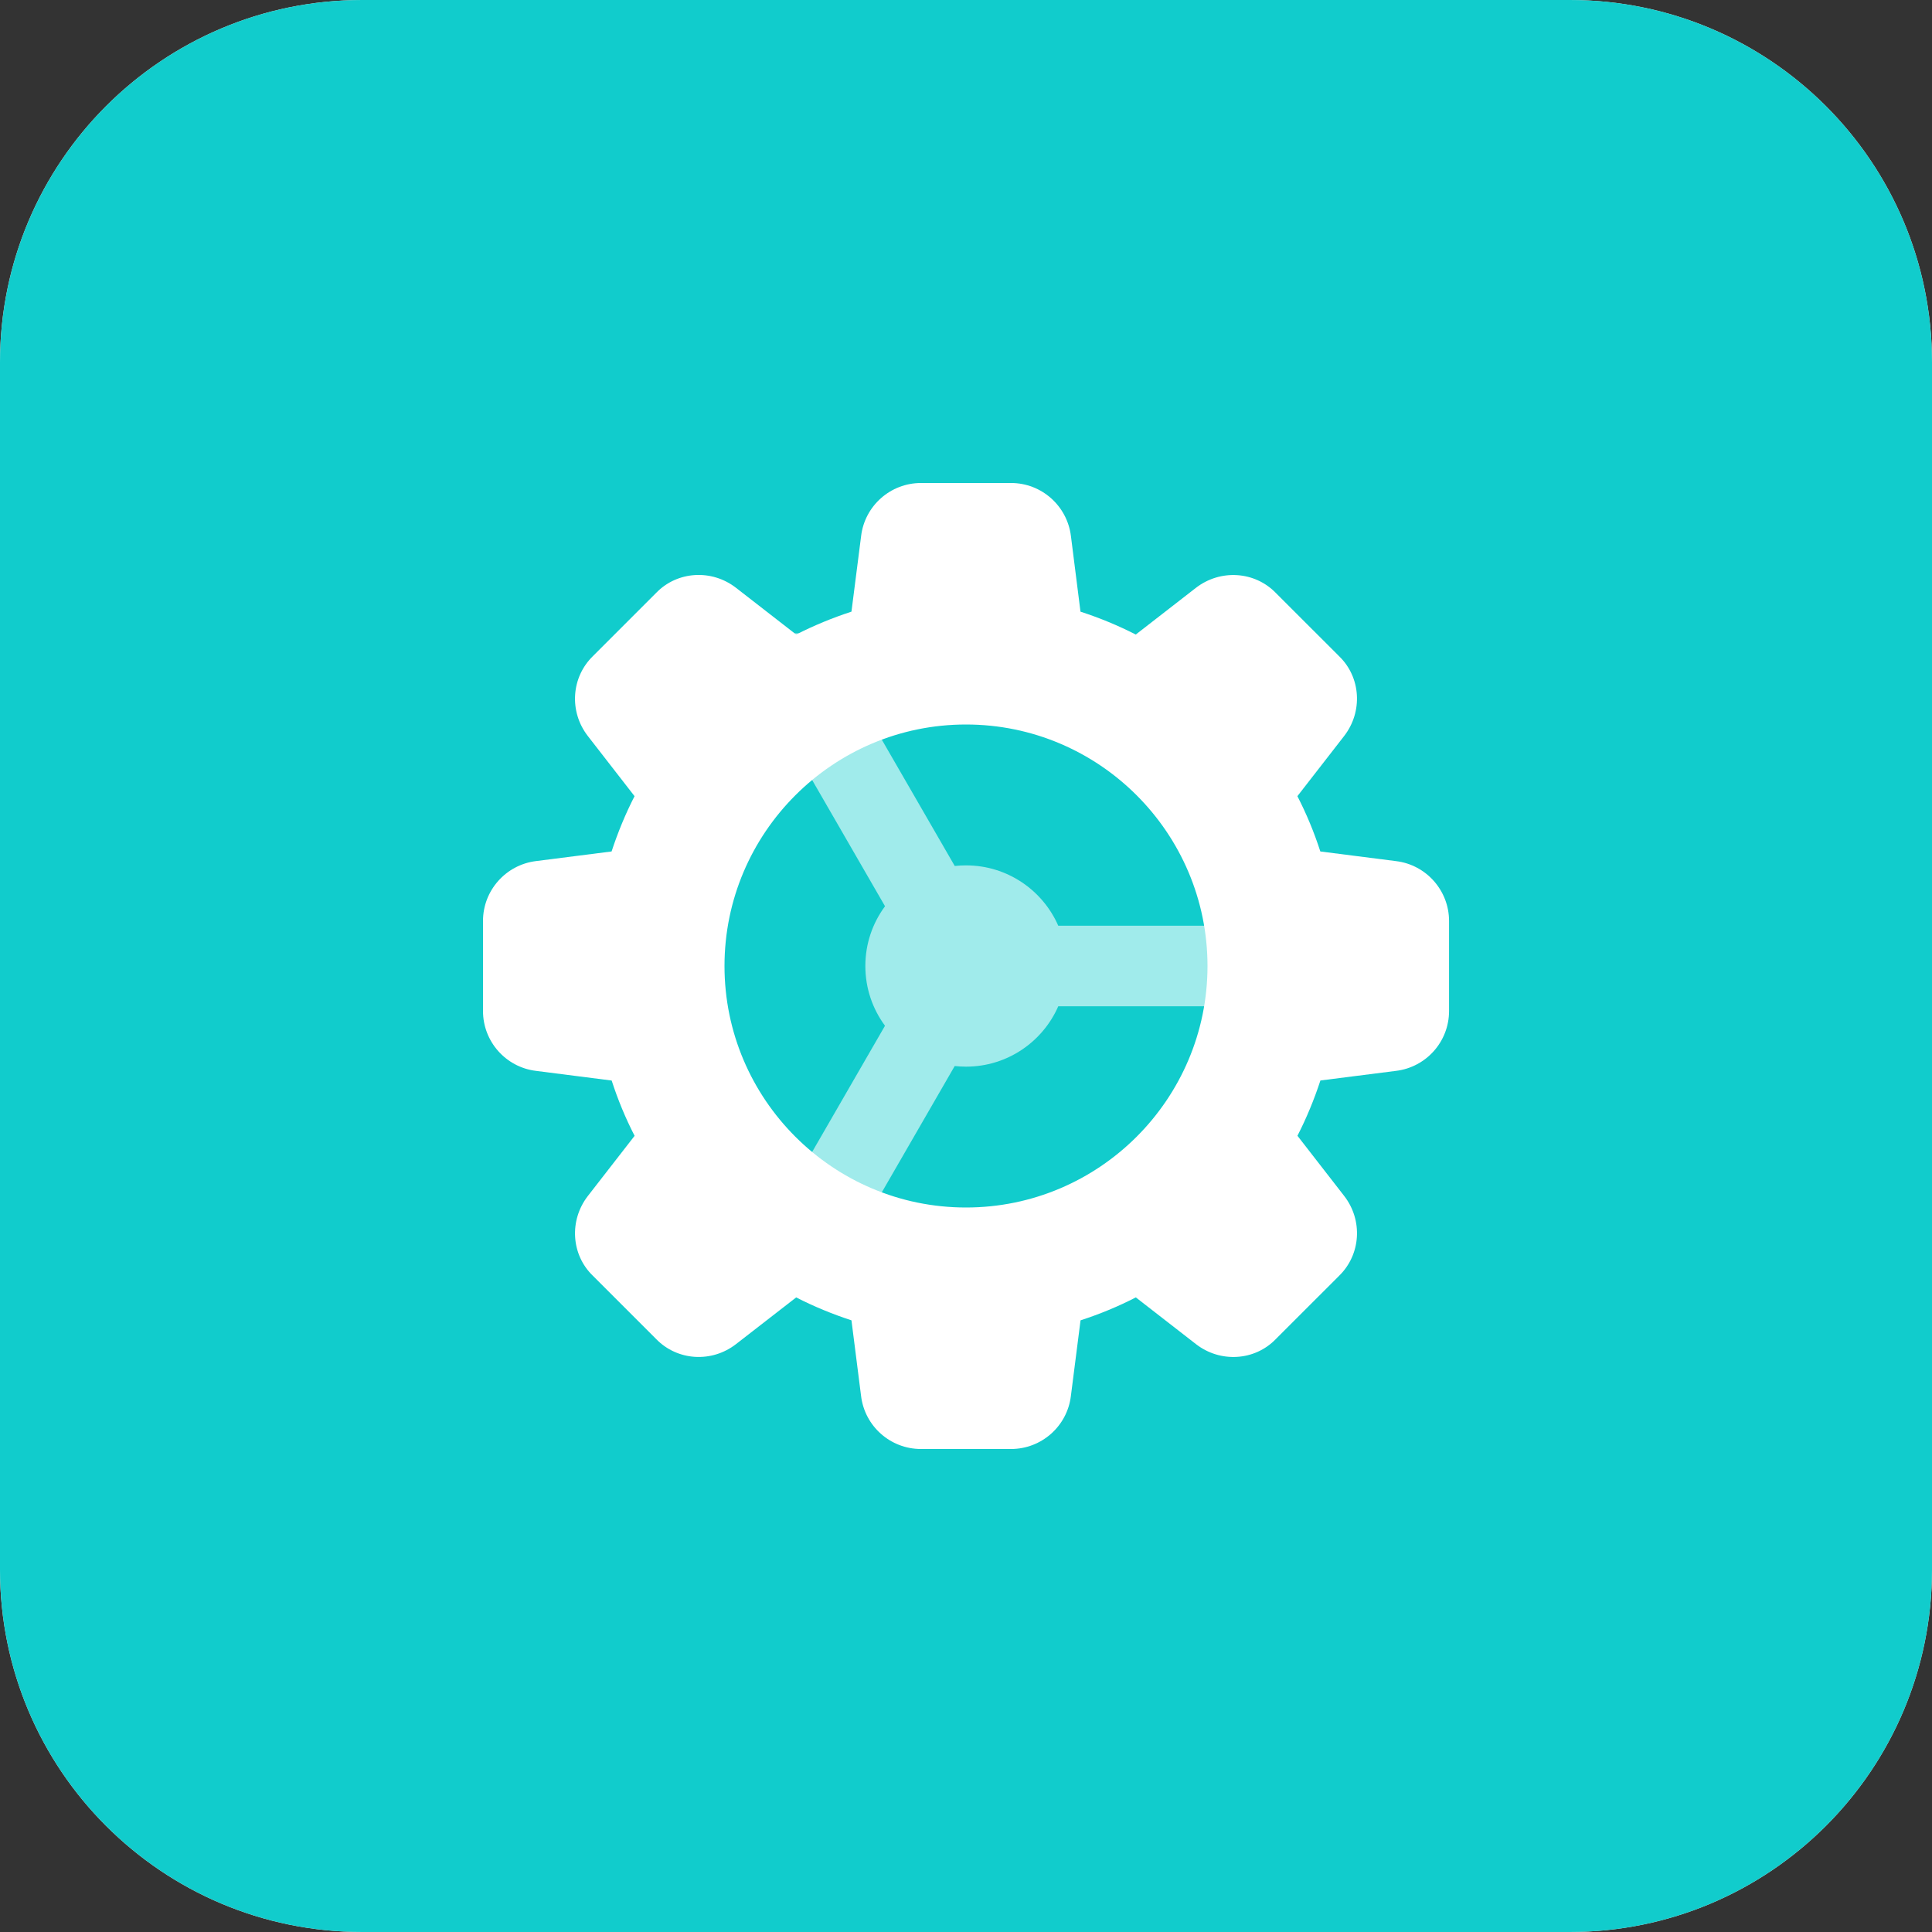
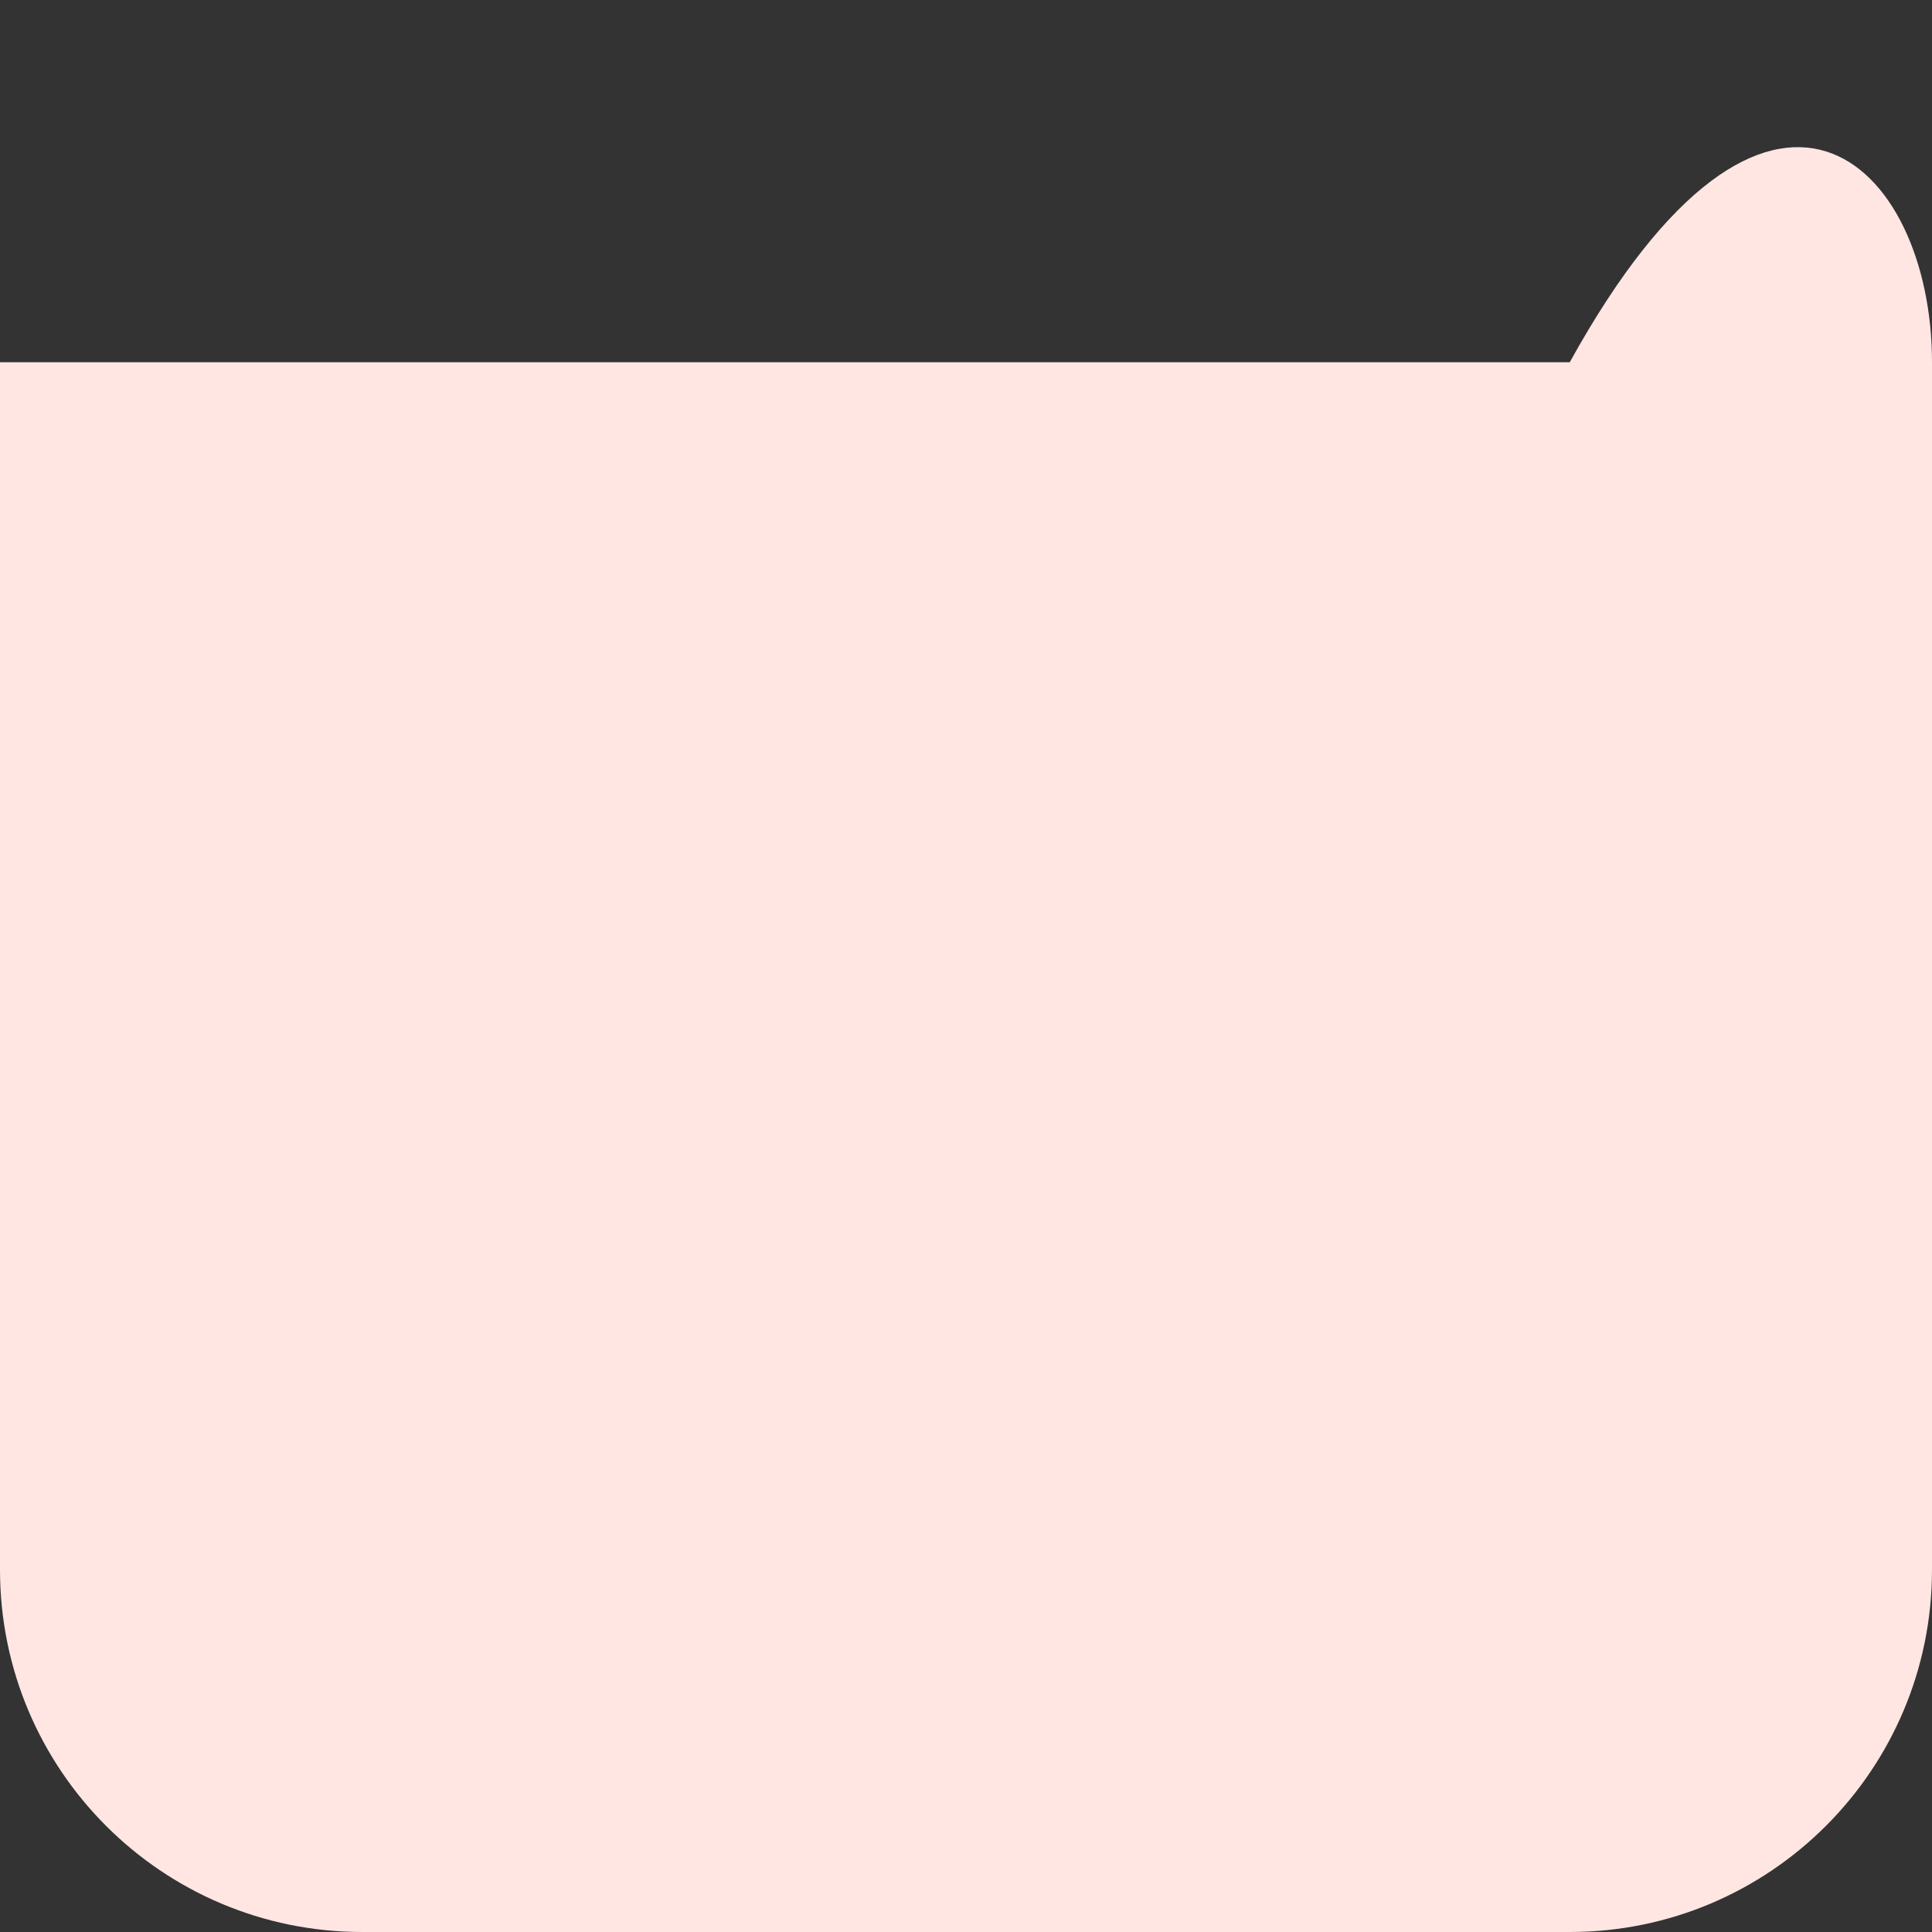
<svg xmlns="http://www.w3.org/2000/svg" width="70" height="70" viewBox="0 0 70 70" fill="none">
  <rect x="0" y="0" width="70" height="70" fill="#333333" stroke="none" />
-   <path d="M56.875 70H13.125C5.875 70 0 64.124 0 56.875V13.125C0 5.875 5.876 0 13.125 0H56.875C64.125 0 70 5.876 70 13.125V56.875C70 64.125 64.124 70 56.875 70Z" fill="#FFE6E2" />
-   <path fill-rule="evenodd" clip-rule="evenodd" d="M56.875 70H13.125C5.875 70 0 64.124 0 56.875V13.125C0 5.875 5.876 0 13.125 0H56.875C64.125 0 70 5.876 70 13.125V56.875C70 64.125 64.124 70 56.875 70Z" fill="#11CCCC" />
-   <path opacity="0.6" fill-rule="evenodd" clip-rule="evenodd" d="M27.62 25.135L32.066 32.835C31.618 33.44 31.353 34.19 31.353 35C31.353 35.81 31.618 36.56 32.065 37.165L27.816 44.525C27.414 45.223 27.652 46.115 28.35 46.517C28.58 46.649 28.831 46.712 29.078 46.712C29.583 46.712 30.074 46.449 30.343 45.984L34.591 38.624C34.725 38.639 34.861 38.647 35 38.647C36.495 38.647 37.78 37.747 38.343 36.459H47.578C48.383 36.459 49.038 35.805 49.038 35C49.038 34.195 48.383 33.541 47.578 33.541H38.343C37.78 32.254 36.495 31.354 35 31.354C34.862 31.354 34.726 31.361 34.592 31.376L30.146 23.676C29.741 22.978 28.851 22.737 28.153 23.142C27.455 23.544 27.217 24.437 27.619 25.135H27.62Z" fill="white" />
-   <path fill-rule="evenodd" clip-rule="evenodd" d="M47.838 30.85L50.58 31.2C51.673 31.332 52.5 32.263 52.502 33.366V36.632C52.502 37.737 51.675 38.668 50.577 38.8L47.841 39.148C47.613 39.843 47.335 40.515 47.009 41.151L48.702 43.331C49.387 44.214 49.306 45.458 48.517 46.226L46.219 48.523C45.461 49.306 44.214 49.385 43.332 48.7L41.153 47.007C40.517 47.335 39.846 47.613 39.15 47.838L38.8 50.58C38.668 51.673 37.737 52.5 36.632 52.5H33.366C32.261 52.5 31.329 51.673 31.198 50.575L30.85 47.838C30.154 47.611 29.483 47.333 28.847 47.008L26.667 48.7C25.784 49.385 24.541 49.306 23.774 48.516L21.477 46.219C20.694 45.461 20.615 44.216 21.3 43.332L22.993 41.153C22.665 40.517 22.387 39.846 22.162 39.15L19.421 38.8C18.327 38.668 17.5 37.737 17.5 36.632V33.366C17.5 32.264 18.327 31.332 19.425 31.198L22.159 30.85C22.387 30.154 22.665 29.483 22.991 28.847L21.298 26.667C20.613 25.784 20.694 24.539 21.484 23.771L23.781 21.474C24.541 20.692 25.786 20.613 26.668 21.298L28.847 22.991C29.483 22.665 30.154 22.389 30.85 22.161L31.2 19.421C31.332 18.327 32.263 17.5 33.368 17.5H36.634C37.736 17.5 38.668 18.327 38.802 19.425L39.148 22.162C39.843 22.387 40.515 22.665 41.151 22.991L43.331 21.298C44.216 20.615 45.461 20.694 46.226 21.484L48.523 23.78C49.306 24.54 49.385 25.784 48.7 26.668L47.007 28.847C47.335 29.483 47.613 30.154 47.838 30.85ZM26.25 35C26.25 39.824 30.176 43.75 35 43.75C39.824 43.75 43.75 39.824 43.75 35C43.75 30.176 39.824 26.25 35 26.25C30.176 26.25 26.25 30.176 26.25 35Z" fill="white" />
+   <path d="M56.875 70H13.125C5.875 70 0 64.124 0 56.875V13.125H56.875C64.125 0 70 5.876 70 13.125V56.875C70 64.125 64.124 70 56.875 70Z" fill="#FFE6E2" />
</svg>